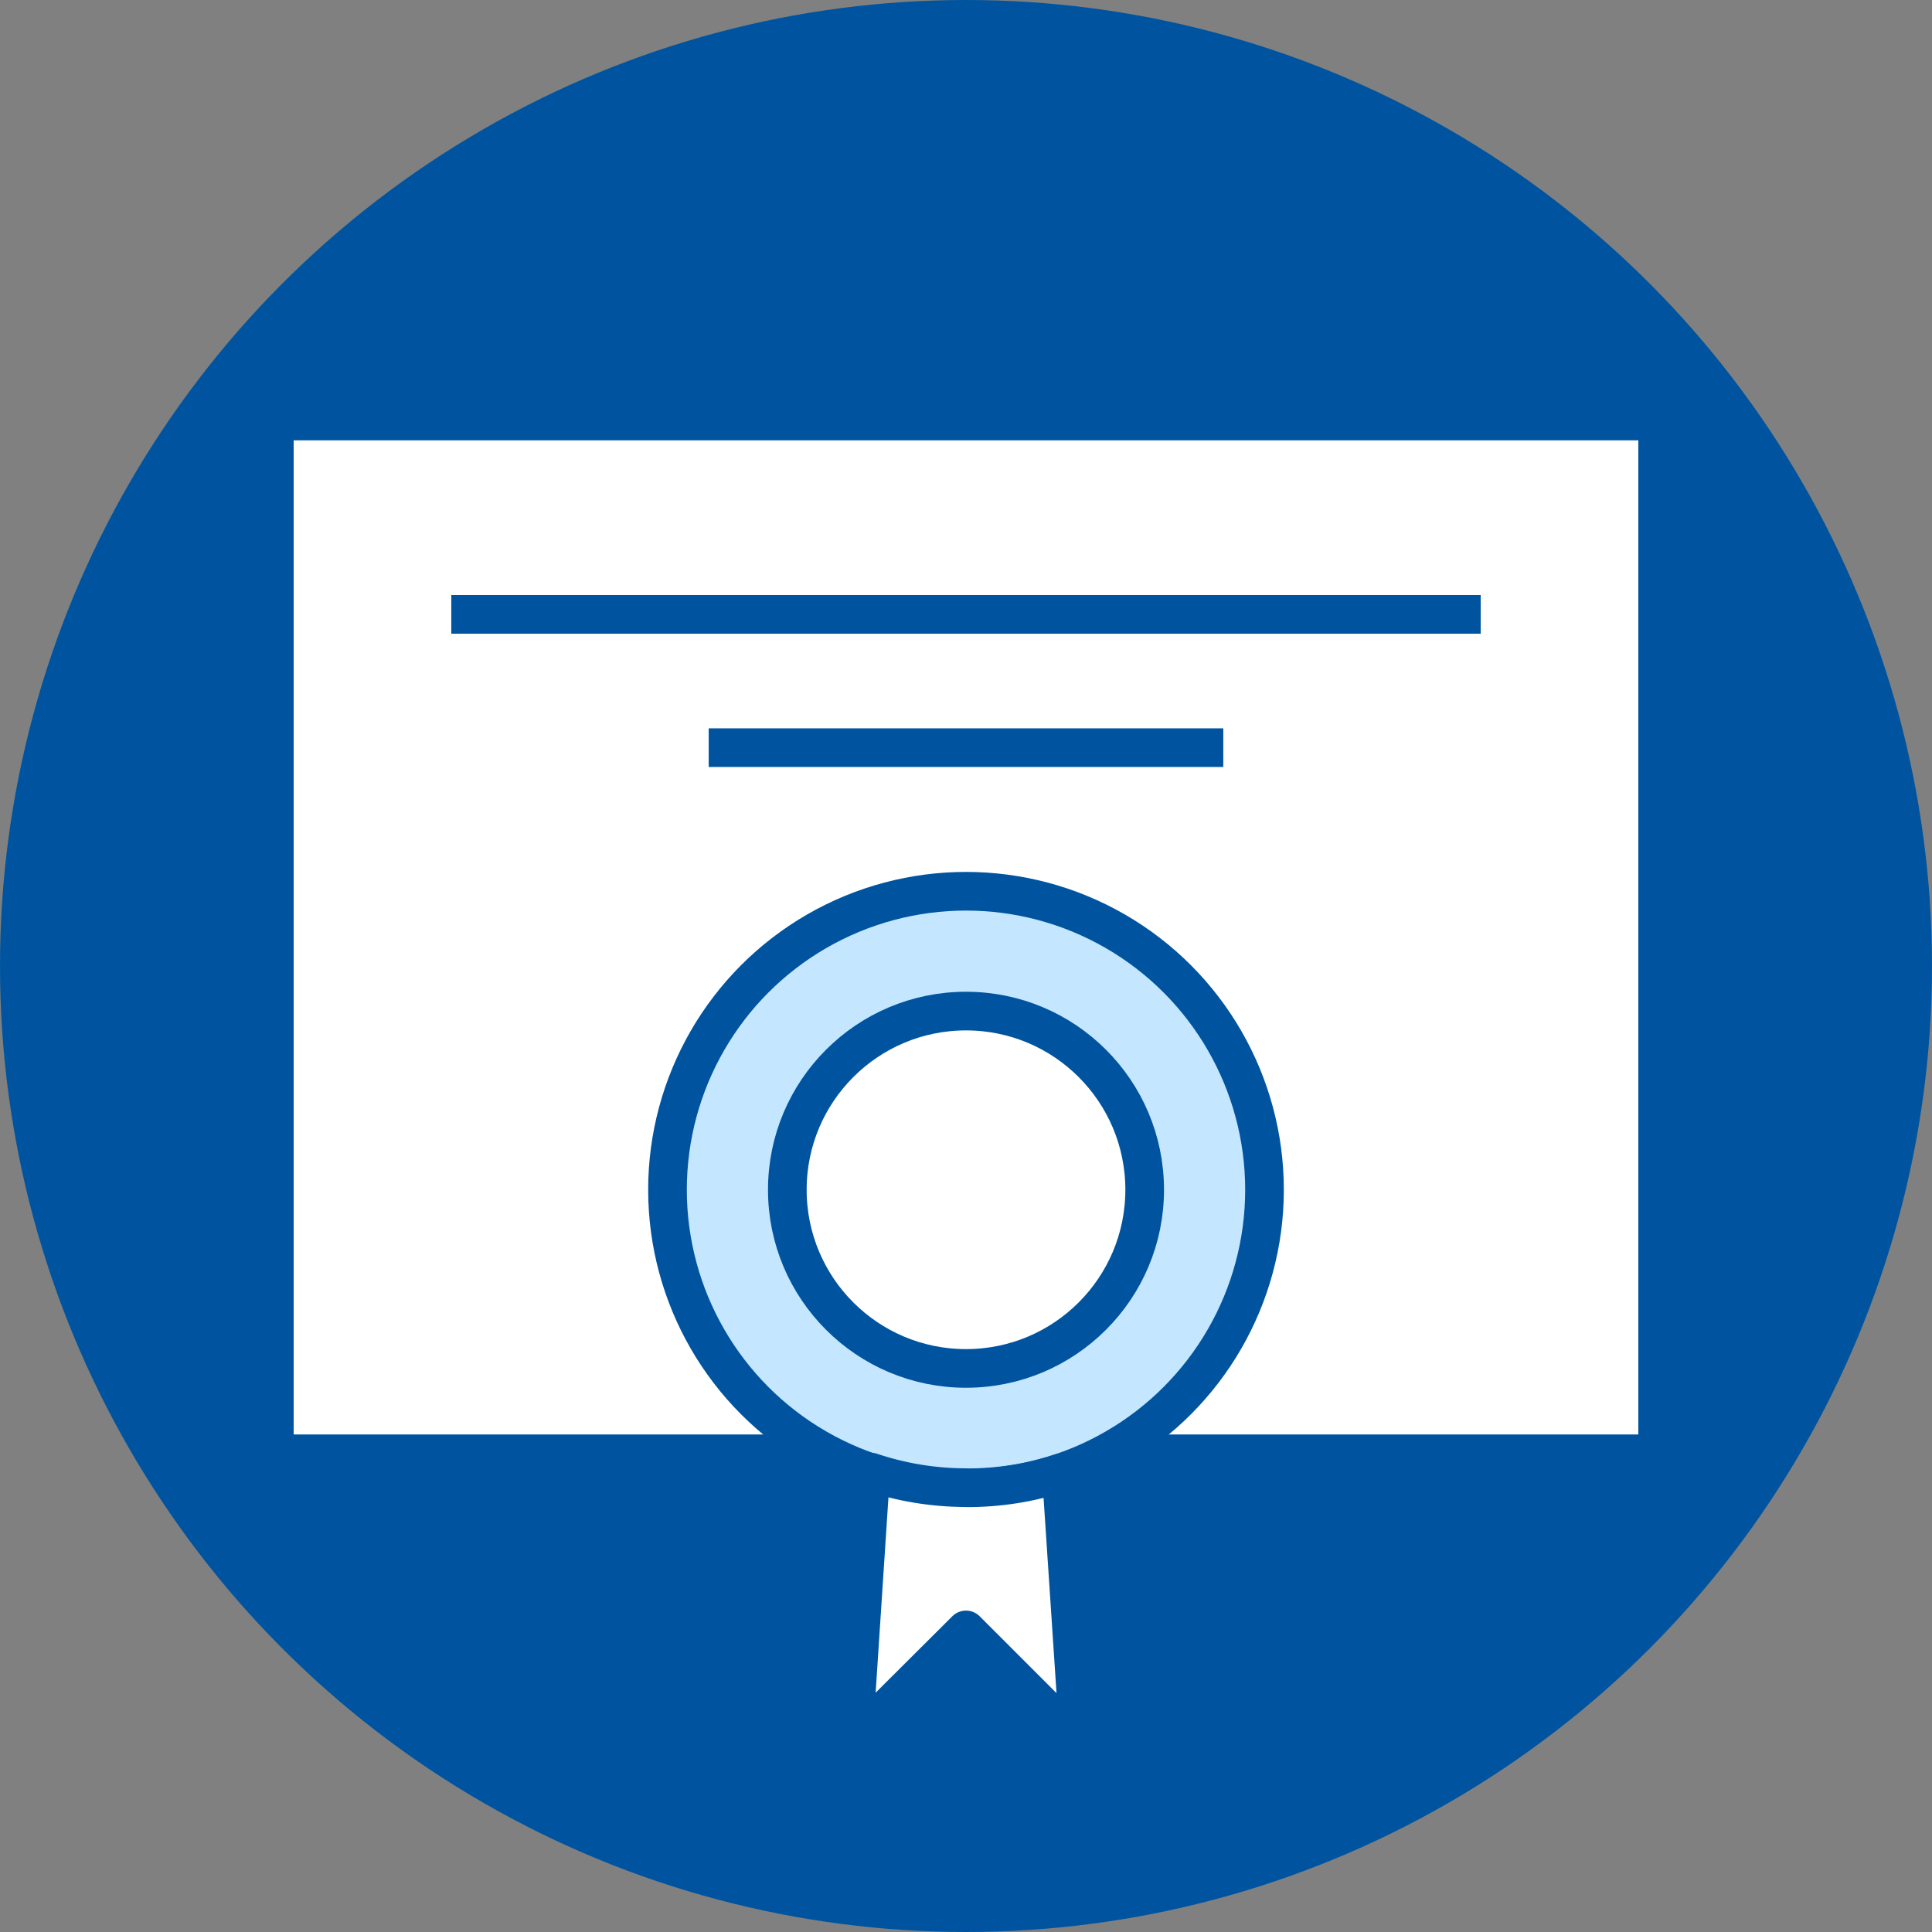
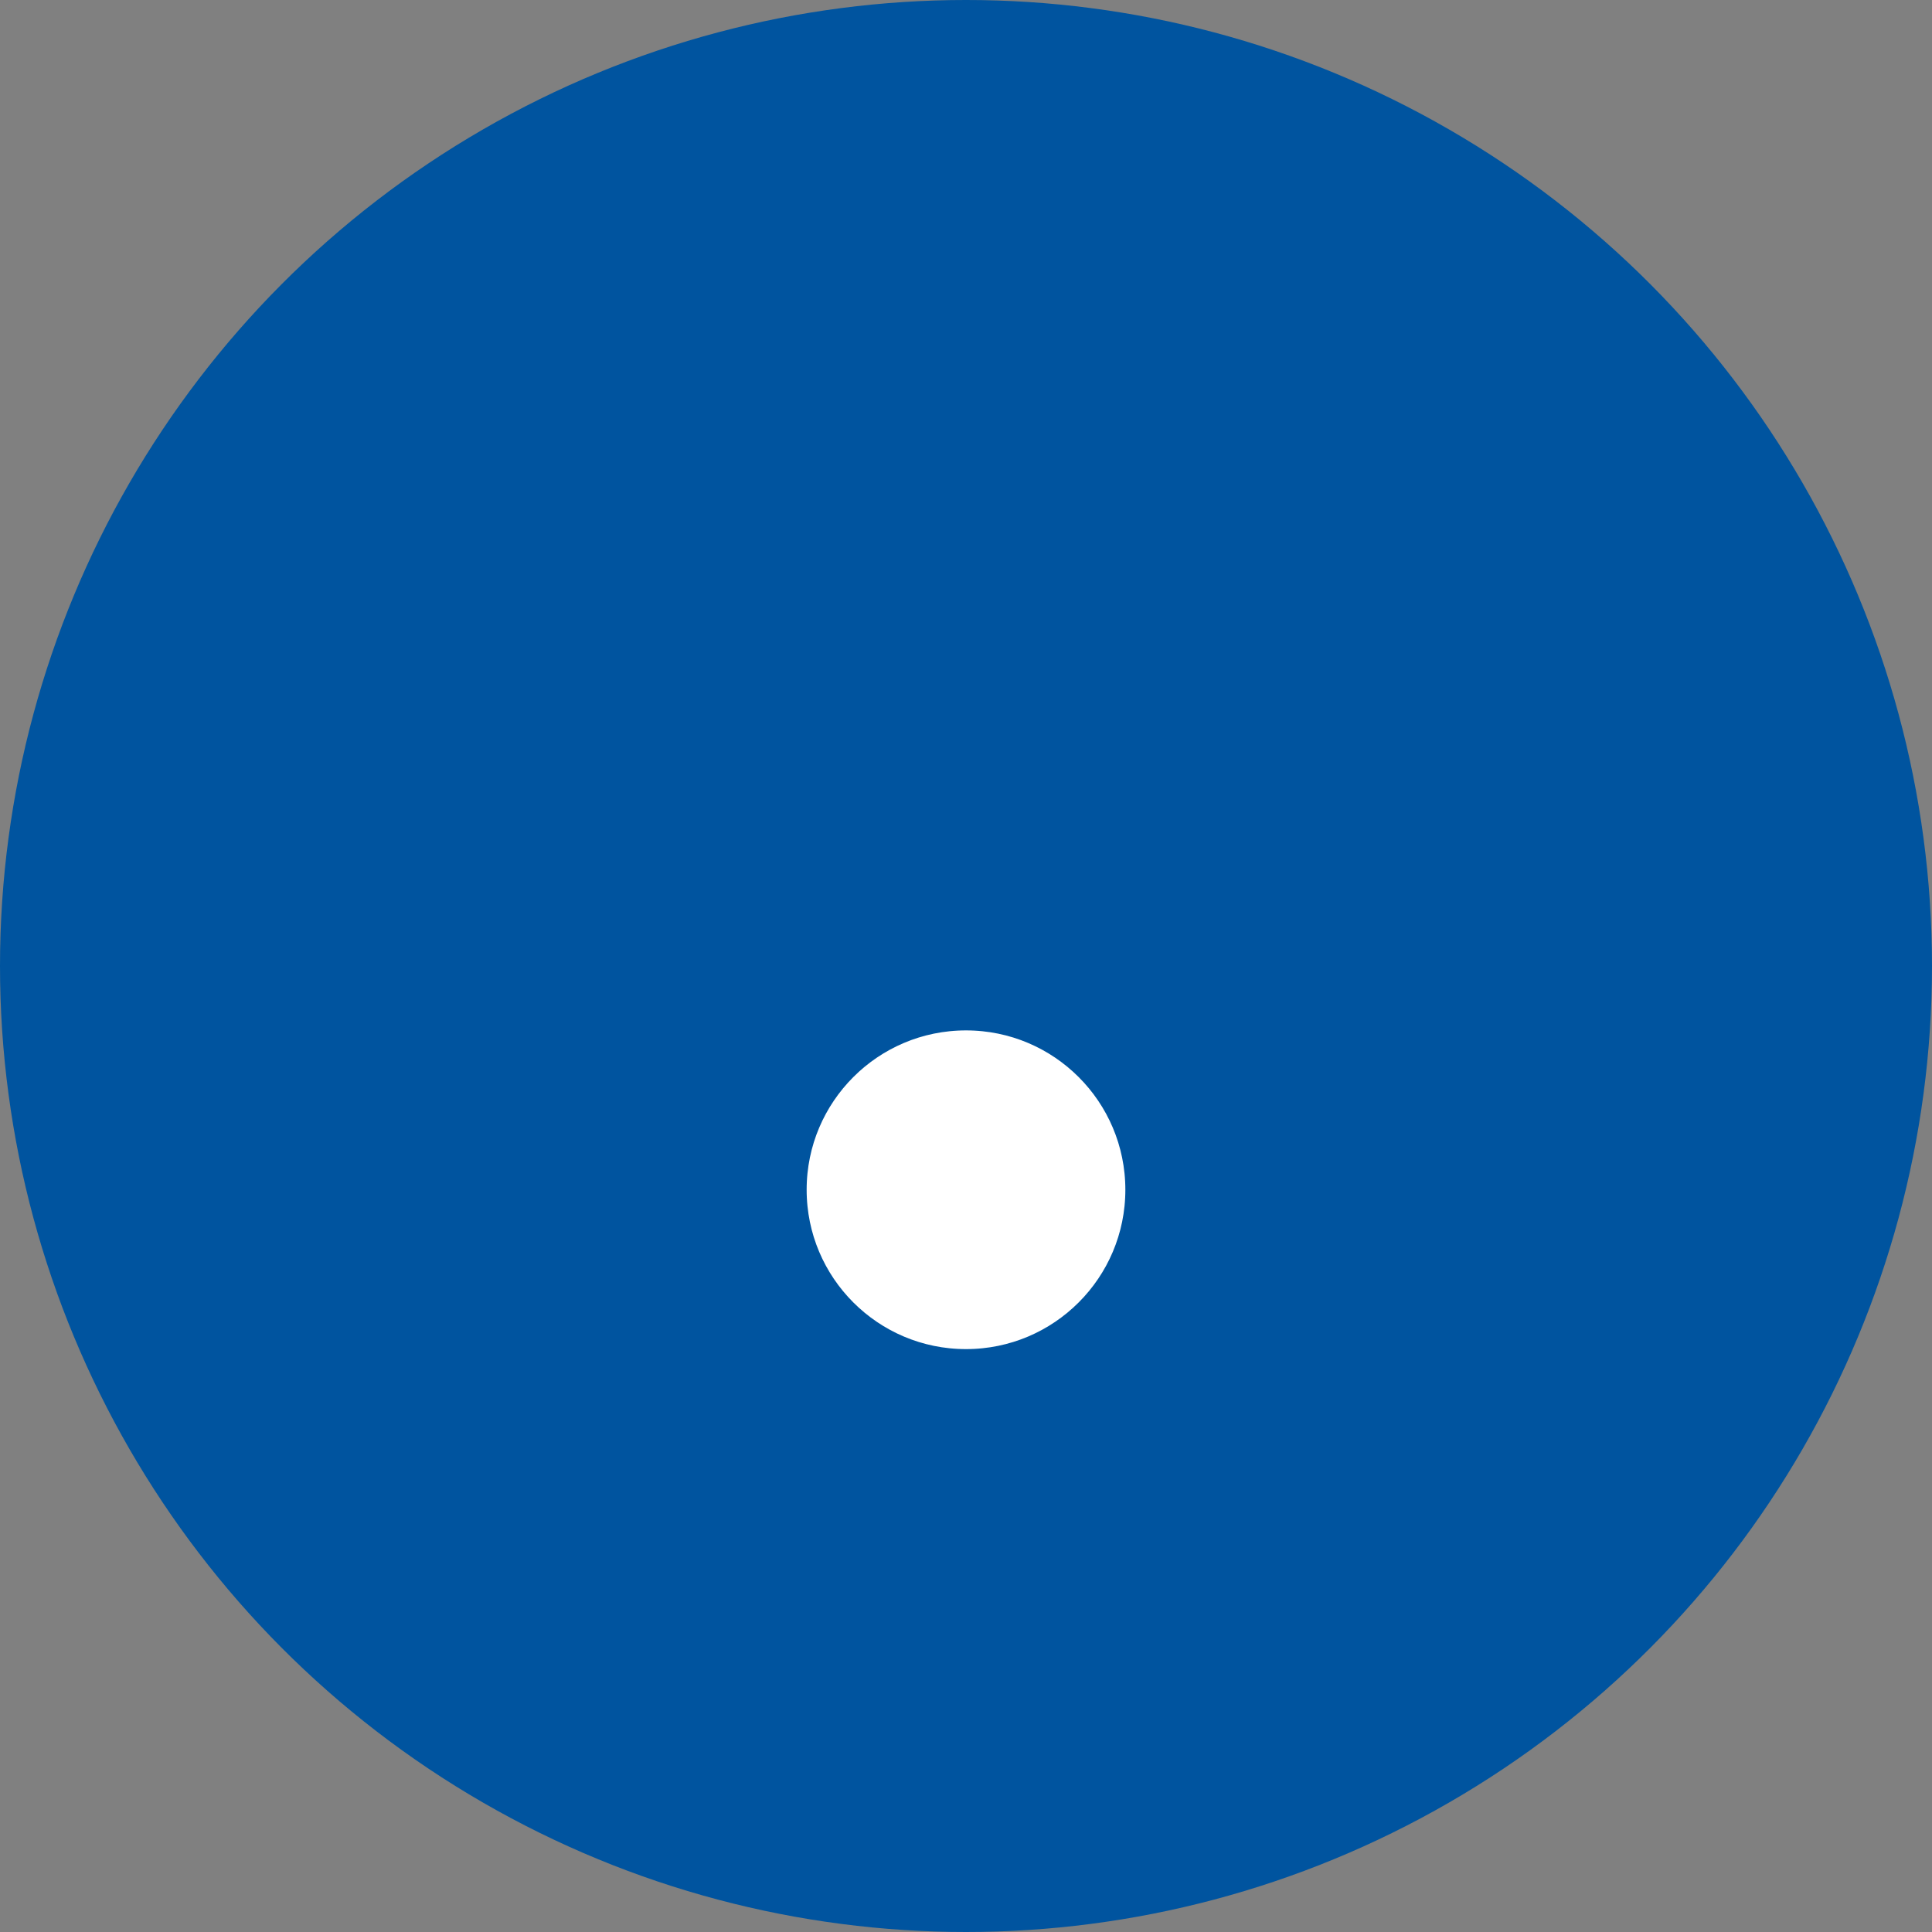
<svg xmlns="http://www.w3.org/2000/svg" id="Layer_2" viewBox="0 0 189.44 189.44">
  <rect x="0" y="0" width="189.44" height="189.44" fill="#808080" stroke="none" />
  <defs>
    <style>.cls-2,.cls-3{stroke:#00549f;stroke-linejoin:round;stroke-width:3.79px}.cls-2{fill:#fff}.cls-3{fill:none}</style>
  </defs>
  <g id="Layer_3">
    <g id="Layer_2-2">
      <g id="Layer_1-2">
        <circle cx="94.72" cy="94.72" r="94.72" style="fill:#00549f" />
-         <path d="M26.9 41.28h135.64v101.27H26.9z" class="cls-2" />
        <path d="M44.25 60.24h100.94M69.49 73.31h50.46" class="cls-3" />
-         <circle cx="94.72" cy="116.66" r="29.27" style="stroke:#00549f;stroke-linejoin:round;stroke-width:3.79px;fill:#c4e6ff" />
-         <path d="M94.72 145.87c-3.18 0-6.33-.52-9.34-1.53l-1.74 26.52 11.08-11.04 11.1 11.1-1.76-26.52c-3.01 1-6.17 1.5-9.34 1.48Z" class="cls-2" />
        <circle cx="94.72" cy="116.66" r="17.52" class="cls-2" />
      </g>
    </g>
  </g>
</svg>